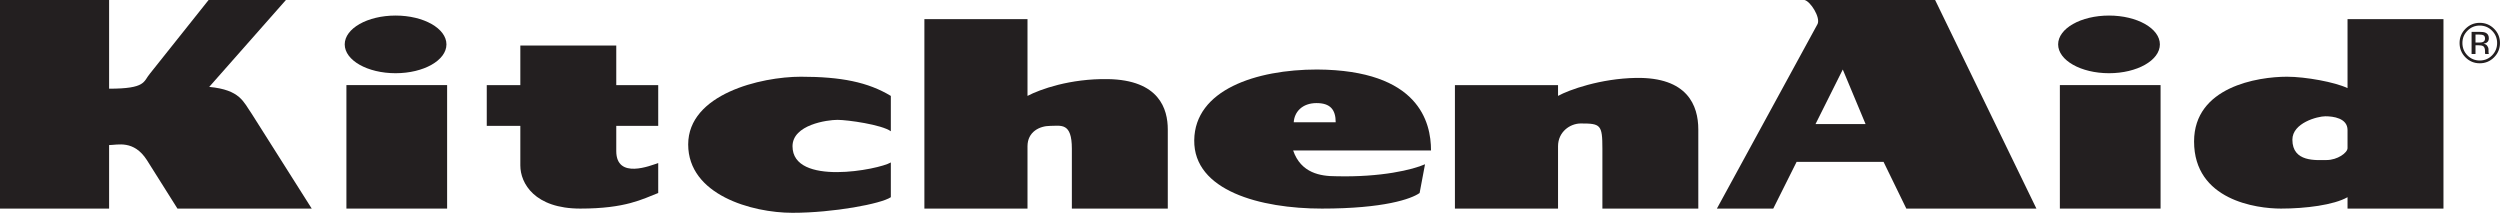
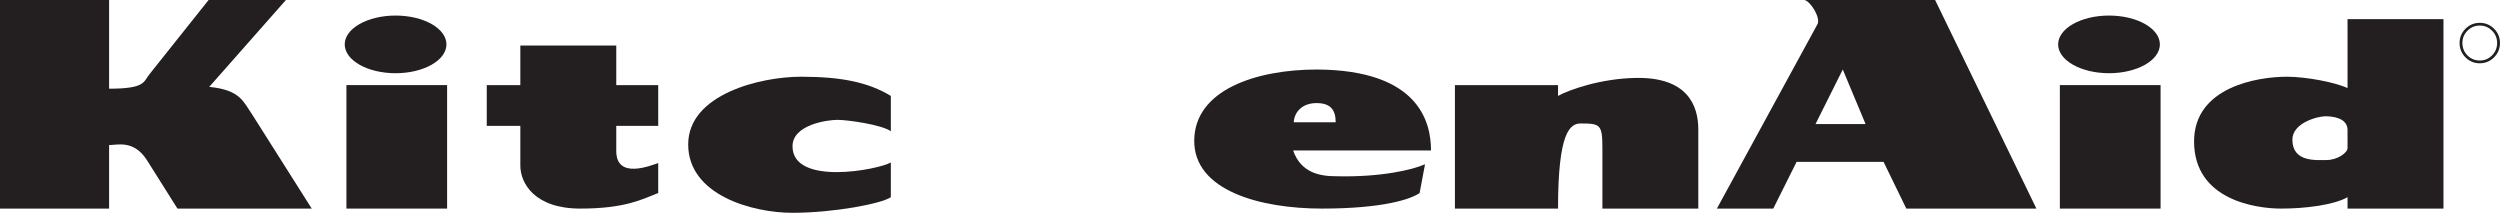
<svg xmlns="http://www.w3.org/2000/svg" width="401.09pt" height="34.14pt" viewBox="0 0 401.09 34.14" version="1.1">
  <defs>
    <clipPath id="clip1">
      <path d="M 110 12 L 143 12 L 143 34.141 L 110 34.141 Z M 110 12 " />
    </clipPath>
    <clipPath id="clip2">
      <path d="M 394 3 L 401.09 3 L 401.09 11 L 394 11 Z M 394 3 " />
    </clipPath>
  </defs>
  <g id="surface1">
    <path style=" stroke:none;fill-rule:evenodd;fill:rgb(13.699%,12.199%,12.5%);fill-opacity:1;" d="M 55.578 33.465 L 71.734 33.465 L 71.734 13.652 L 55.578 13.652 Z M 55.578 33.465 " />
    <path style=" stroke:none;fill-rule:evenodd;fill:rgb(13.699%,12.199%,12.5%);fill-opacity:1;" d="M 63.465 11.746 C 67.973 11.746 71.625 9.676 71.625 7.121 C 71.625 4.566 67.973 2.496 63.465 2.496 C 58.957 2.496 55.305 4.566 55.305 7.121 C 55.305 9.676 58.957 11.746 63.465 11.746 " />
    <path style=" stroke:none;fill-rule:evenodd;fill:rgb(13.699%,12.199%,12.5%);fill-opacity:1;" d="M 330.477 33.465 L 346.633 33.465 L 346.633 13.652 L 330.477 13.652 Z M 330.477 33.465 " />
    <path style=" stroke:none;fill-rule:evenodd;fill:rgb(13.699%,12.199%,12.5%);fill-opacity:1;" d="M 338.363 11.746 C 342.871 11.746 346.523 9.676 346.523 7.121 C 346.523 4.566 342.871 2.496 338.363 2.496 C 333.855 2.496 330.199 4.566 330.199 7.121 C 330.199 9.676 333.855 11.746 338.363 11.746 " />
-     <path style=" stroke:none;fill-rule:evenodd;fill:rgb(13.699%,12.199%,12.5%);fill-opacity:1;" d="M 148.305 3.074 L 148.305 33.465 L 164.848 33.465 L 164.848 23.465 C 164.848 21.156 166.773 20.195 168.504 20.195 C 170.234 20.195 171.965 19.617 171.965 23.852 L 171.965 33.465 L 187.355 33.465 L 187.355 20.77 C 187.355 17.504 186.008 12.824 177.734 12.691 C 171.676 12.594 166.867 14.328 164.848 15.387 L 164.848 3.074 " />
    <path style=" stroke:none;fill-rule:evenodd;fill:rgb(13.699%,12.199%,12.5%);fill-opacity:1;" d="M 78.094 13.656 L 78.094 20.195 L 83.48 20.195 L 83.48 26.543 C 83.48 29.426 85.789 33.465 93.098 33.465 C 100.41 33.465 103.102 31.926 105.602 30.965 L 105.602 26.156 C 104.449 26.543 98.871 28.848 98.871 24.234 L 98.871 20.195 L 105.602 20.195 L 105.602 13.656 L 98.871 13.656 L 98.871 7.305 L 83.48 7.305 L 83.48 13.656 " />
    <g clip-path="url(#clip1)" clip-rule="nonzero">
      <path style=" stroke:none;fill-rule:evenodd;fill:rgb(13.699%,12.199%,12.5%);fill-opacity:1;" d="M 142.922 15.387 C 139.266 13.176 134.938 12.309 128.492 12.309 C 122.051 12.309 110.41 15.098 110.41 23.176 C 110.41 31.254 120.605 34.141 127.148 34.141 C 133.688 34.141 141.379 32.699 142.922 31.637 L 142.922 26.062 C 140.996 27.215 127.148 29.906 127.148 23.465 C 127.148 20.004 132.723 19.23 134.359 19.23 C 135.996 19.23 141.477 20.004 142.922 21.059 " />
    </g>
-     <path style=" stroke:none;fill-rule:evenodd;fill:rgb(13.699%,12.199%,12.5%);fill-opacity:1;" d="M 233.422 13.656 L 233.422 33.465 L 249.965 33.465 L 249.965 23.465 C 249.965 21.156 251.887 19.809 253.617 19.809 C 256.793 19.809 257.082 20.004 257.082 23.852 L 257.082 33.465 L 272.469 33.465 L 272.469 20.77 C 272.469 16.926 270.738 12.359 262.465 12.5 C 256.793 12.594 251.695 14.422 249.965 15.387 L 249.965 13.656 " />
+     <path style=" stroke:none;fill-rule:evenodd;fill:rgb(13.699%,12.199%,12.5%);fill-opacity:1;" d="M 233.422 13.656 L 233.422 33.465 L 249.965 33.465 C 249.965 21.156 251.887 19.809 253.617 19.809 C 256.793 19.809 257.082 20.004 257.082 23.852 L 257.082 33.465 L 272.469 33.465 L 272.469 20.77 C 272.469 16.926 270.738 12.359 262.465 12.5 C 256.793 12.594 251.695 14.422 249.965 15.387 L 249.965 13.656 " />
    <path style=" stroke:none;fill-rule:evenodd;fill:rgb(13.699%,12.199%,12.5%);fill-opacity:1;" d="M 291.273 19.906 L 295.648 11.152 L 299.305 19.906 Z M 310.461 -0.004 L 289.492 -0.004 C 290.457 0.188 292.09 2.785 291.609 3.844 L 275.449 33.469 L 284.492 33.469 L 288.242 25.965 L 302.188 25.965 L 305.844 33.469 L 326.715 33.469 " />
    <path style=" stroke:none;fill-rule:evenodd;fill:rgb(13.699%,12.199%,12.5%);fill-opacity:1;" d="M 376.629 23.754 C 376.629 24.523 374.992 25.676 373.266 25.676 C 371.617 25.676 367.781 26.062 367.781 22.406 C 367.781 19.715 371.82 18.656 373.07 18.656 C 374.32 18.656 376.629 18.941 376.629 20.867 Z M 376.629 3.074 L 376.629 14.137 C 374.609 13.172 369.898 12.309 366.914 12.309 C 362.203 12.309 352.008 13.941 352.008 22.695 C 352.008 32.121 362.012 33.465 365.953 33.465 C 369.898 33.465 374.418 32.891 376.629 31.637 L 376.629 33.465 L 392.02 33.465 L 392.02 3.074 " />
    <path style=" stroke:none;fill-rule:evenodd;fill:rgb(13.699%,12.199%,12.5%);fill-opacity:1;" d="M 211.219 16.539 C 213.43 16.539 214.293 17.598 214.293 19.617 L 207.562 19.617 C 207.656 17.98 208.91 16.539 211.219 16.539 M 214.293 28.273 C 211.891 28.273 208.719 27.793 207.465 24.137 L 229.586 24.137 C 229.586 19.617 227.664 11.25 211.312 11.152 C 201.504 11.152 191.691 14.422 191.598 22.5 C 191.5 30.582 202.176 33.465 212.082 33.465 C 221.988 33.465 226.414 31.926 227.758 30.965 L 228.625 26.352 C 226.699 27.215 221.602 28.465 214.293 28.273 " />
    <path style=" stroke:none;fill-rule:evenodd;fill:rgb(13.699%,12.199%,12.5%);fill-opacity:1;" d="M 0 -0.004 L 0 33.465 L 17.504 33.465 L 17.504 23.273 C 18.852 23.273 21.449 22.406 23.562 25.676 L 28.469 33.465 L 50.012 33.465 L 40.395 18.27 C 39.047 16.348 38.566 14.422 33.566 13.941 L 45.875 -0.004 L 33.469 -0.004 L 24.043 11.828 C 22.984 13.078 23.469 14.23 17.504 14.23 L 17.504 -0.004 " />
    <g clip-path="url(#clip2)" clip-rule="nonzero">
      <path style=" stroke:none;fill-rule:evenodd;fill:rgb(13.699%,12.199%,12.5%);fill-opacity:1;" d="M 399.816 8.887 C 399.273 9.434 398.617 9.707 397.84 9.707 C 397.066 9.707 396.406 9.434 395.863 8.887 C 395.328 8.34 395.059 7.676 395.059 6.898 C 395.059 6.125 395.328 5.469 395.871 4.926 C 396.414 4.375 397.074 4.102 397.84 4.102 C 398.613 4.102 399.27 4.375 399.816 4.926 C 400.355 5.469 400.629 6.125 400.629 6.898 C 400.629 7.676 400.355 8.34 399.816 8.887 M 400.137 4.609 C 399.504 3.98 398.738 3.664 397.84 3.664 C 396.949 3.664 396.188 3.98 395.559 4.609 C 394.922 5.242 394.605 6.008 394.605 6.898 C 394.605 7.801 394.922 8.566 395.547 9.199 C 396.18 9.836 396.941 10.152 397.84 10.152 C 398.738 10.152 399.504 9.836 400.137 9.199 C 400.77 8.562 401.086 7.797 401.086 6.898 C 401.086 6.004 400.77 5.238 400.137 4.609 " />
    </g>
-     <path style=" stroke:none;fill-rule:evenodd;fill:rgb(13.699%,12.199%,12.5%);fill-opacity:1;" d="M 398.324 6.75 C 398.188 6.801 397.988 6.828 397.727 6.828 L 397.16 6.828 L 397.16 5.539 L 397.695 5.539 C 398.043 5.539 398.297 5.582 398.453 5.672 C 398.609 5.758 398.688 5.934 398.688 6.191 C 398.688 6.465 398.566 6.652 398.324 6.75 M 399.285 8.625 C 399.27 8.598 399.258 8.535 399.254 8.441 C 399.25 8.344 399.246 8.258 399.246 8.176 L 399.246 7.914 C 399.246 7.734 399.18 7.551 399.051 7.363 C 398.922 7.172 398.719 7.059 398.438 7.012 C 398.656 6.977 398.828 6.918 398.953 6.84 C 399.184 6.691 399.301 6.457 399.301 6.137 C 399.301 5.691 399.117 5.391 398.75 5.238 C 398.547 5.152 398.219 5.109 397.777 5.109 L 396.531 5.109 L 396.531 8.668 L 397.16 8.668 L 397.16 7.266 L 397.656 7.266 C 397.988 7.266 398.219 7.305 398.352 7.379 C 398.578 7.512 398.688 7.785 398.688 8.199 L 398.688 8.48 L 398.703 8.594 C 398.703 8.609 398.711 8.621 398.711 8.633 C 398.715 8.645 398.719 8.656 398.719 8.668 L 399.309 8.668 " />
  </g>
</svg>